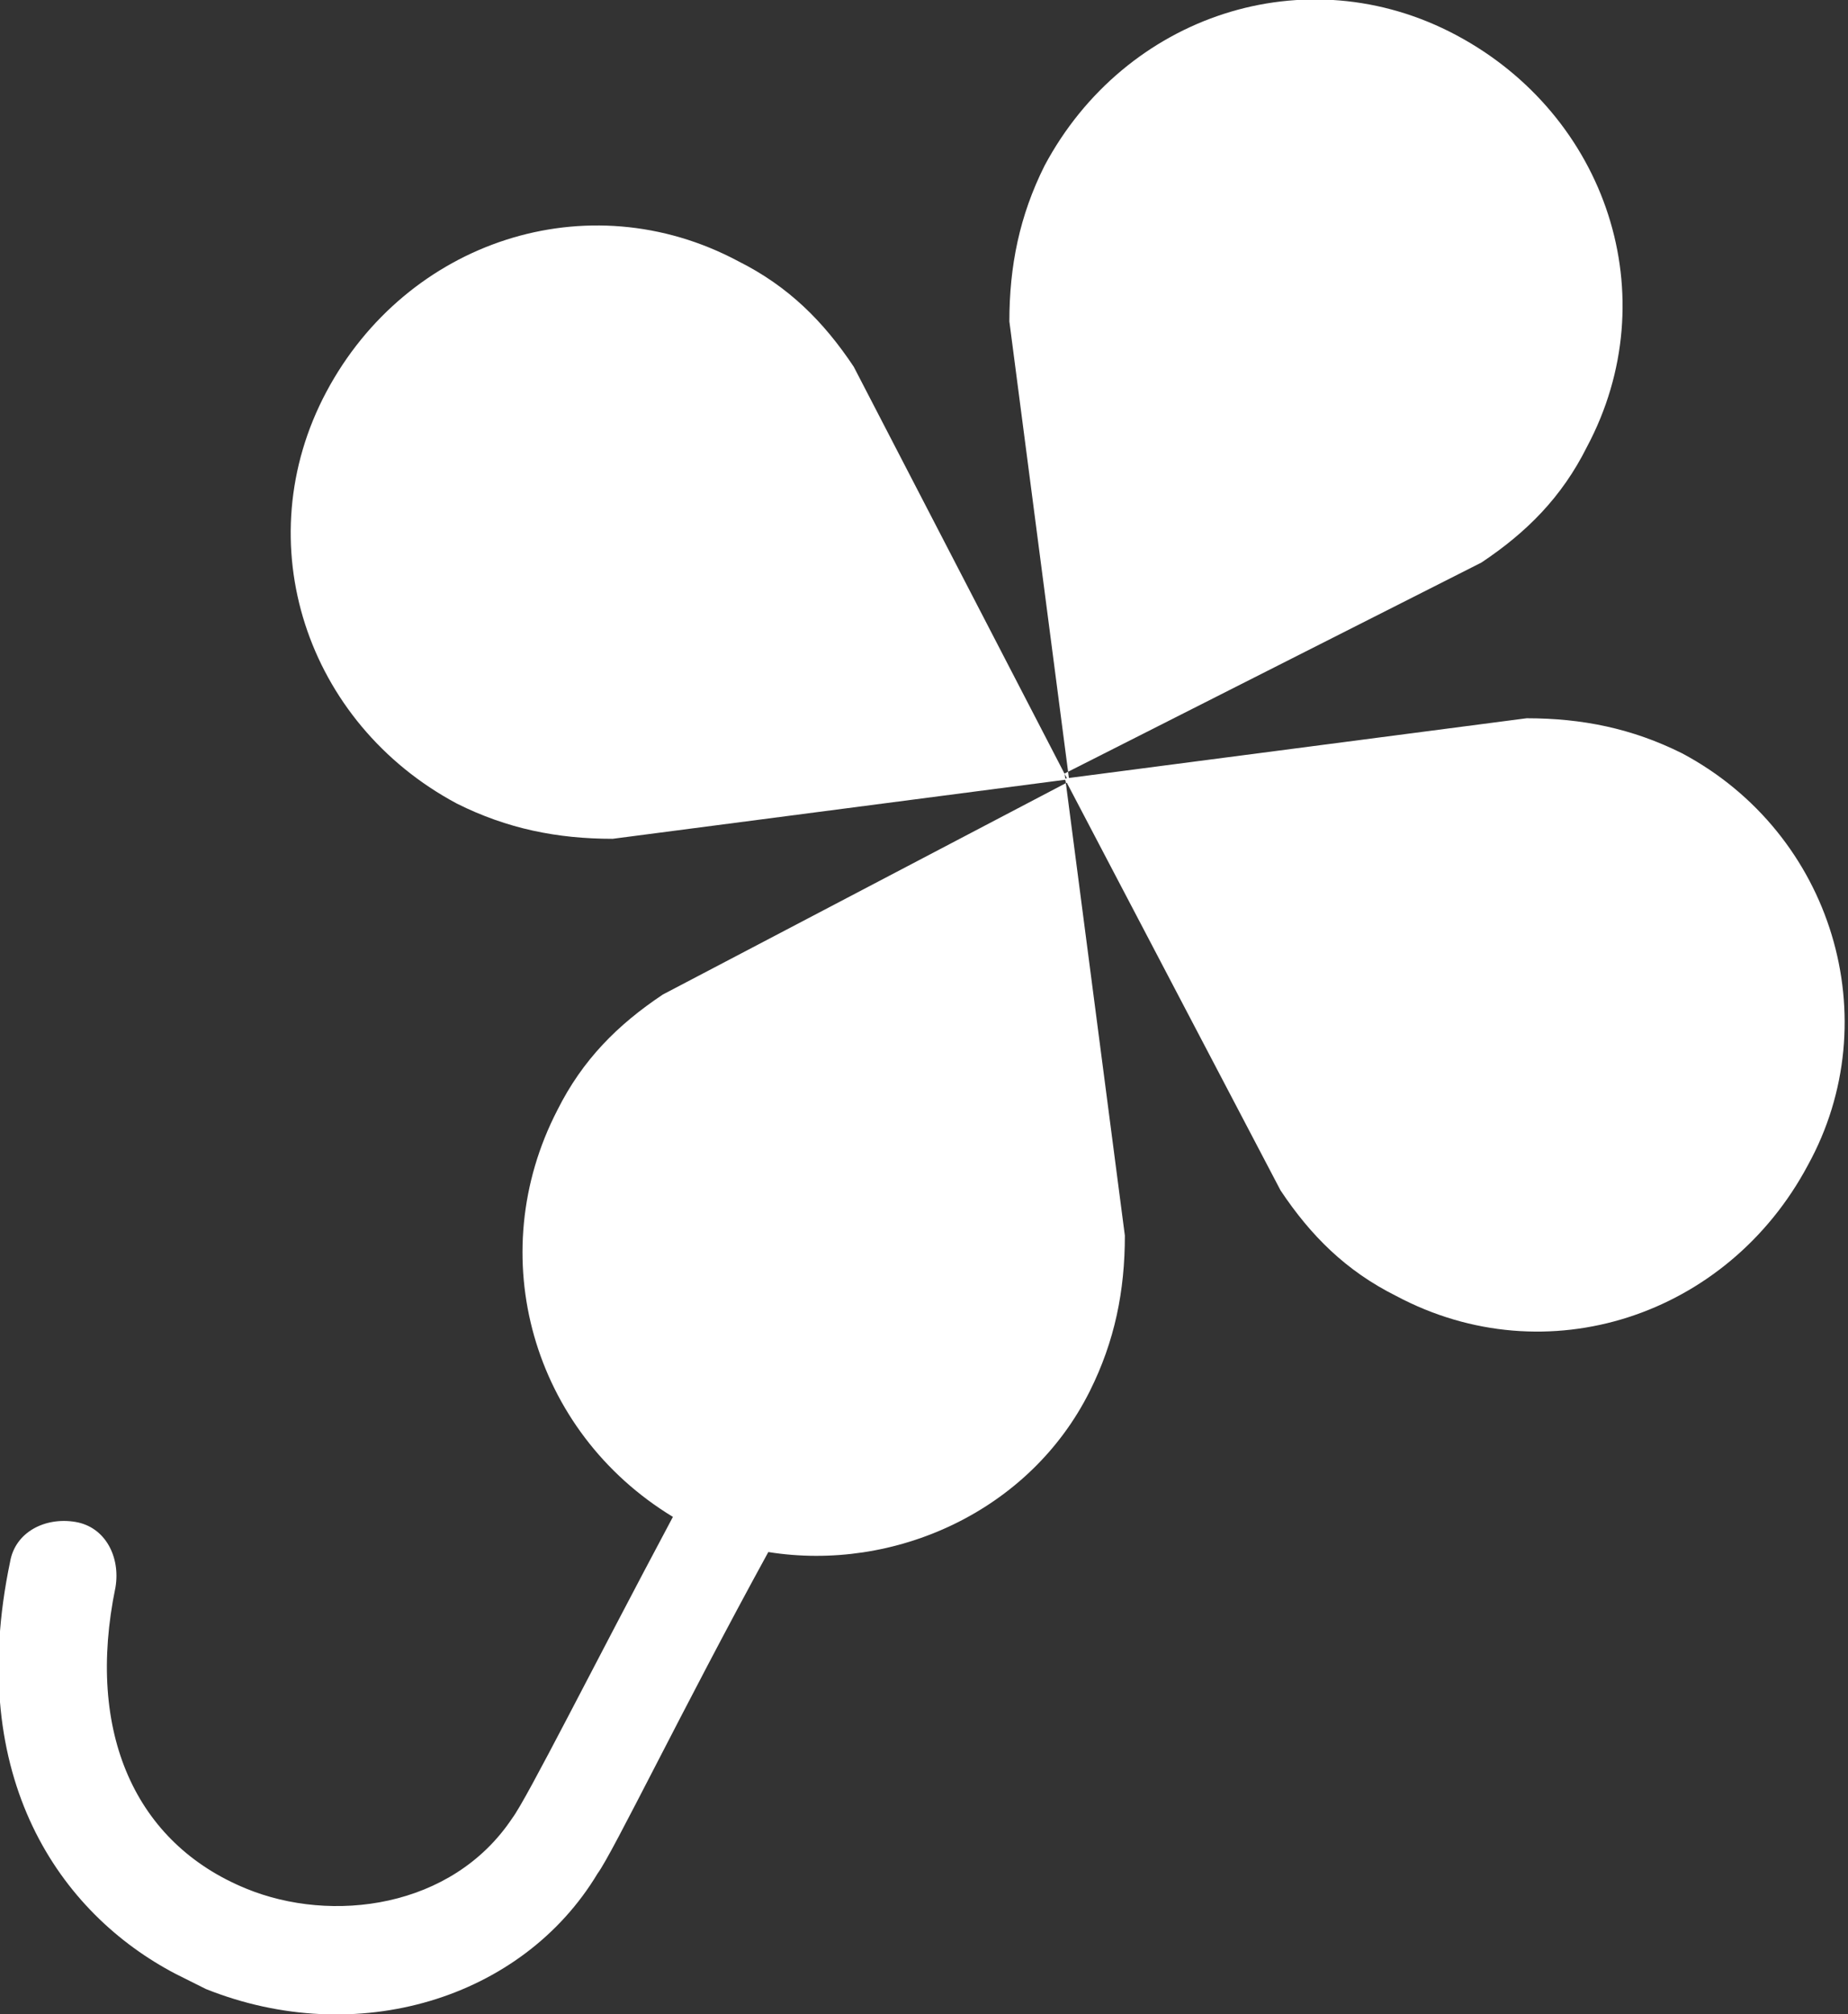
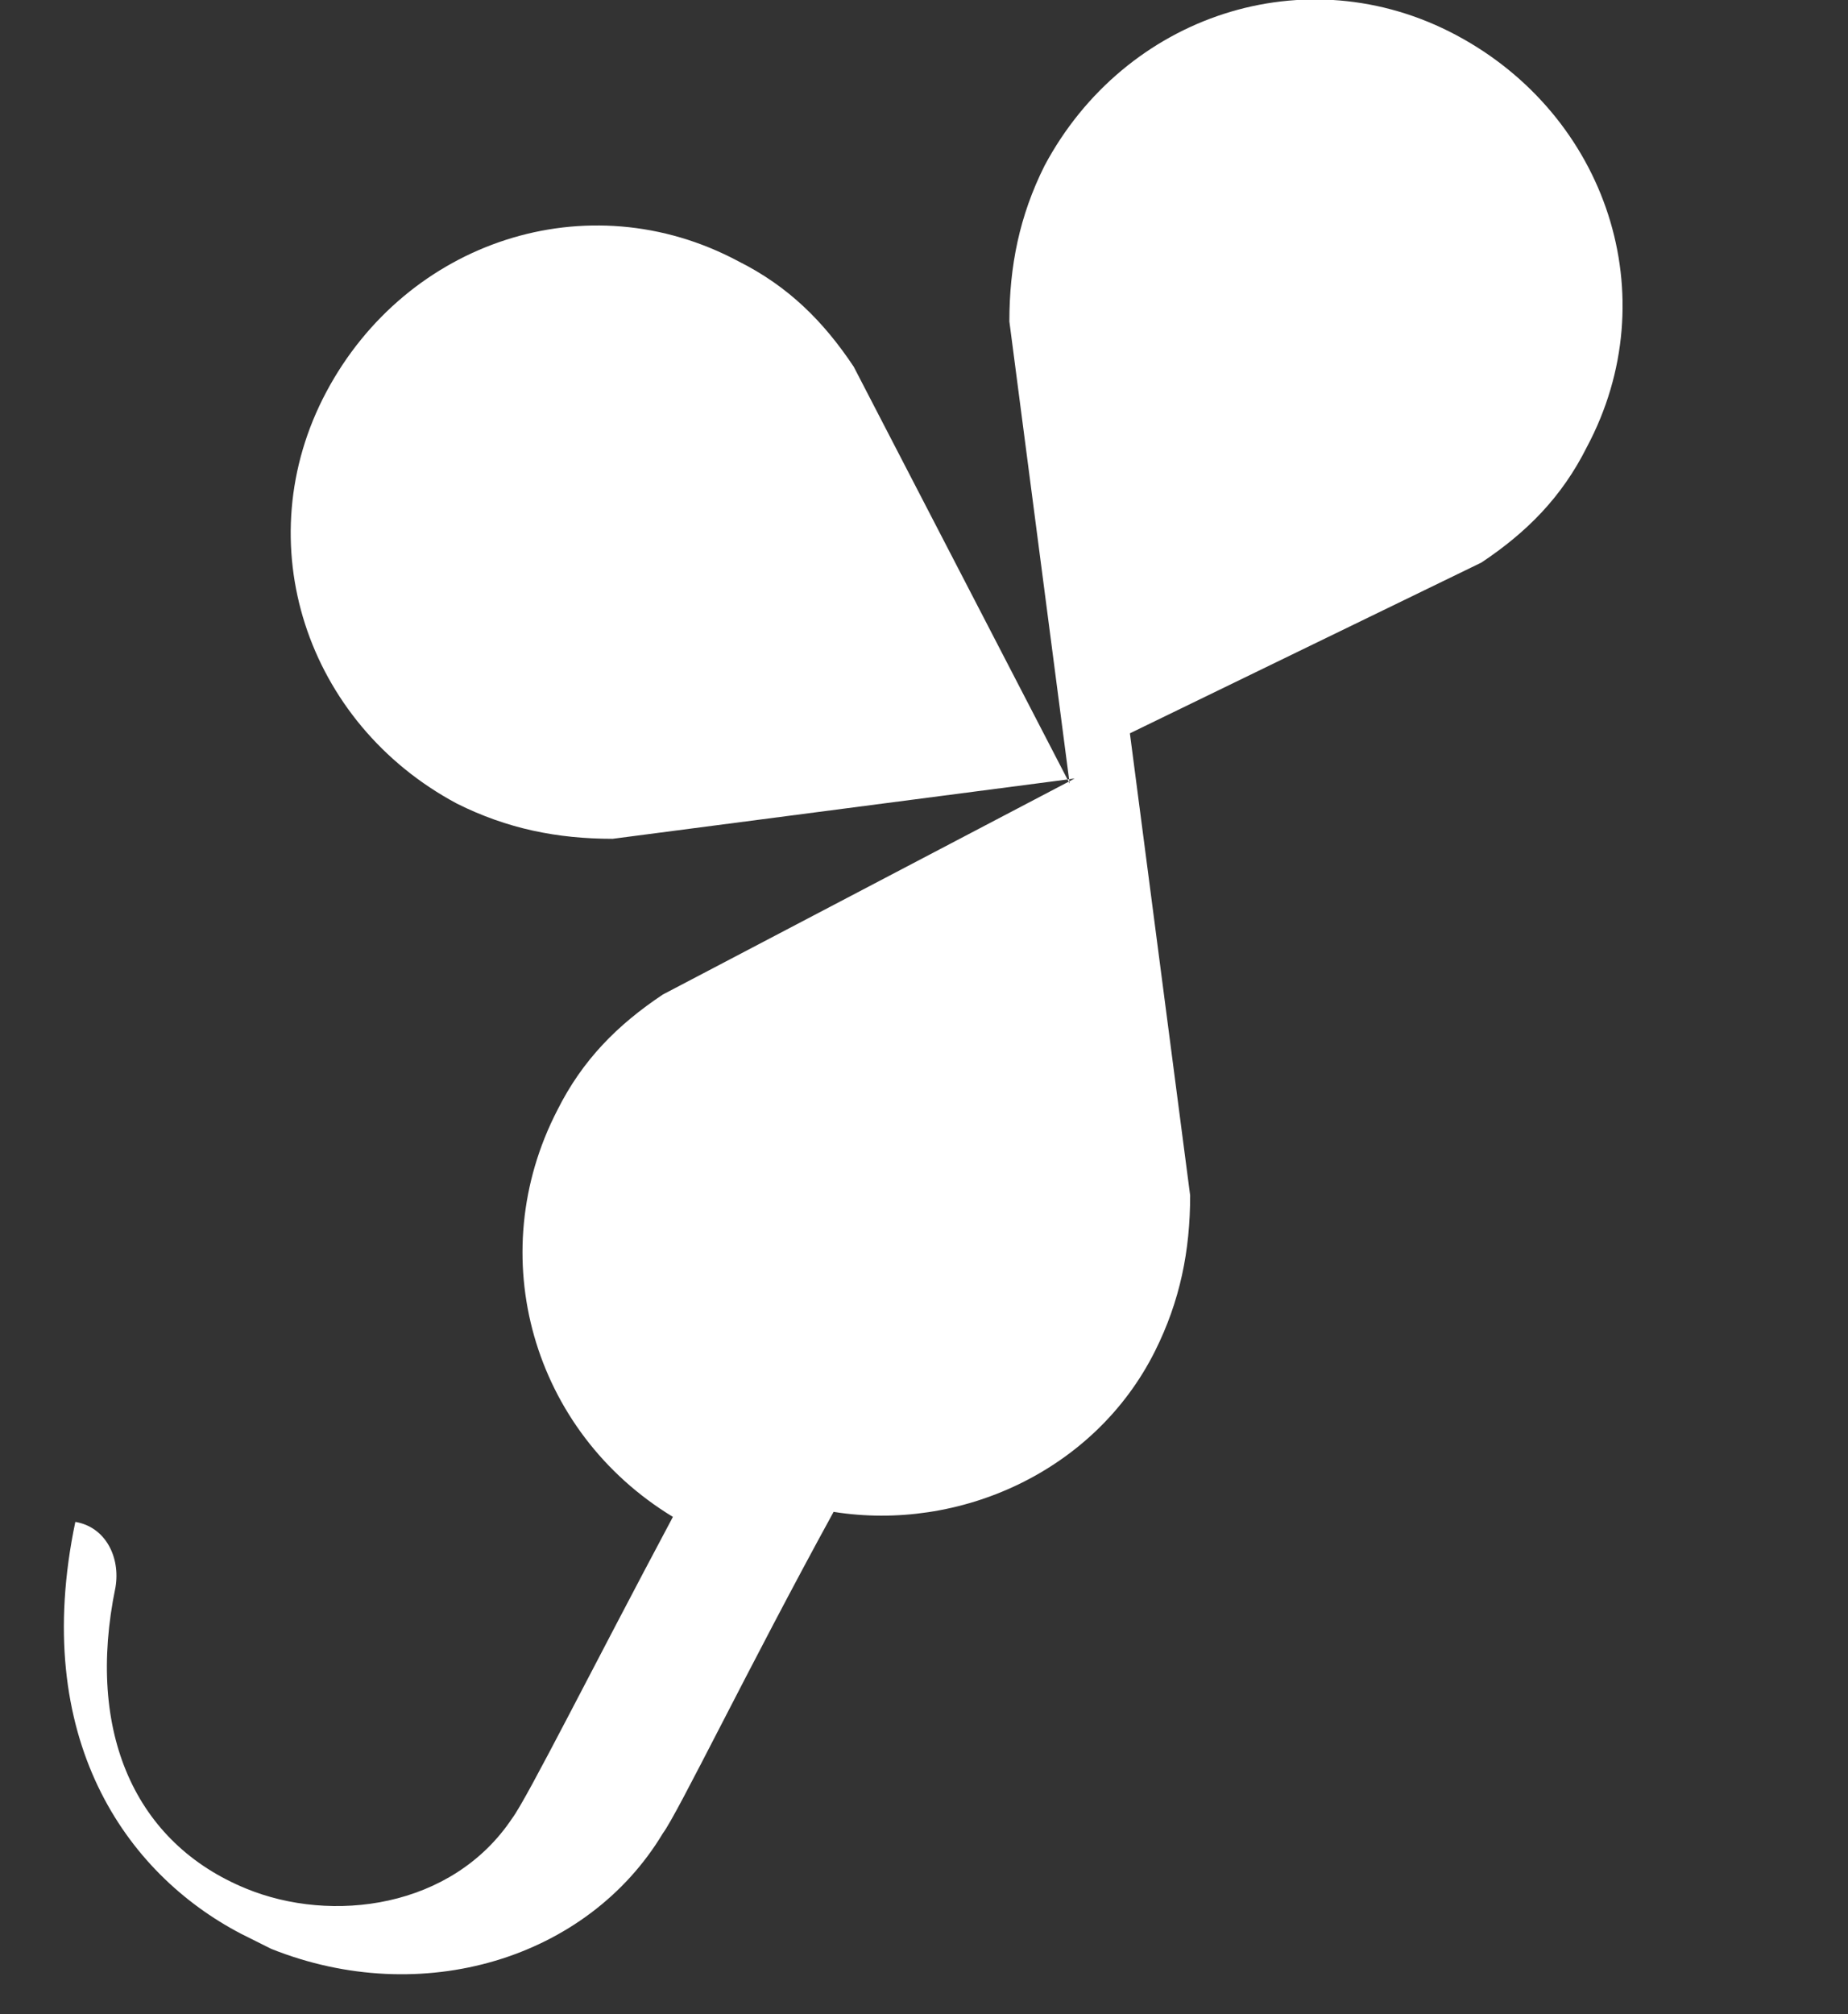
<svg xmlns="http://www.w3.org/2000/svg" version="1.1" id="レイヤー_1" x="0px" y="0px" viewBox="0 0 36.8 40.1" enable-background="new 0 0 36.8 40.1" xml:space="preserve">
  <rect x="0" y="0" width="36.8" height="40.1" fill="#333333" stroke="none" />
-   <path fill="#FFFFFF" d="M29.5,11.2L29.5,11.2c0.9-0.6,1.6-1.3,2.1-2.3c1.6-3,0.4-6.6-2.6-8.2c-3-1.6-6.6-0.4-8.2,2.6  c-0.5,1-0.7,2-0.7,3.1l0,0l1.2,9.2L17,7.3l0,0c-0.6-0.9-1.3-1.6-2.3-2.1c-3-1.6-6.6-0.4-8.2,2.6c-1.6,3-0.4,6.6,2.6,8.2  c1,0.5,2,0.7,3.1,0.7l0,0l9.2-1.2l-8.2,4.3l0,0c-0.9,0.6-1.6,1.3-2.1,2.3c-1.5,2.9-0.5,6.4,2.3,8.1c-1.6,3-2.9,5.6-3.2,6  C9,38,6.6,38.3,4.9,37.6c-2.2-0.9-3.2-3.1-2.6-6c0.1-0.6-0.2-1.2-0.8-1.3c-0.6-0.1-1.2,0.2-1.3,0.8c-0.9,4.3,1,7,3.3,8.2  c0.2,0.1,0.4,0.2,0.6,0.3c3,1.2,6.3,0.2,7.8-2.3c0.3-0.4,1.7-3.3,3.4-6.4c2.5,0.4,5.2-0.8,6.4-3.2c0.5-1,0.7-2,0.7-3.1l0,0l-1.2-9.2  l0,0l0,0L29.5,11.2z" />
-   <path fill="#FFFFFF" d="M33.5,15c-1-0.5-2-0.7-3.1-0.7l0,0l-9.2,1.2l4.3,8.2l0,0c0.6,0.9,1.3,1.6,2.3,2.1c3,1.6,6.6,0.4,8.2-2.6  C37.6,20.3,36.5,16.6,33.5,15z" />
+   <path fill="#FFFFFF" d="M29.5,11.2L29.5,11.2c0.9-0.6,1.6-1.3,2.1-2.3c1.6-3,0.4-6.6-2.6-8.2c-3-1.6-6.6-0.4-8.2,2.6  c-0.5,1-0.7,2-0.7,3.1l0,0l1.2,9.2L17,7.3l0,0c-0.6-0.9-1.3-1.6-2.3-2.1c-3-1.6-6.6-0.4-8.2,2.6c-1.6,3-0.4,6.6,2.6,8.2  c1,0.5,2,0.7,3.1,0.7l0,0l9.2-1.2l-8.2,4.3l0,0c-0.9,0.6-1.6,1.3-2.1,2.3c-1.5,2.9-0.5,6.4,2.3,8.1c-1.6,3-2.9,5.6-3.2,6  C9,38,6.6,38.3,4.9,37.6c-2.2-0.9-3.2-3.1-2.6-6c0.1-0.6-0.2-1.2-0.8-1.3c-0.9,4.3,1,7,3.3,8.2  c0.2,0.1,0.4,0.2,0.6,0.3c3,1.2,6.3,0.2,7.8-2.3c0.3-0.4,1.7-3.3,3.4-6.4c2.5,0.4,5.2-0.8,6.4-3.2c0.5-1,0.7-2,0.7-3.1l0,0l-1.2-9.2  l0,0l0,0L29.5,11.2z" />
</svg>